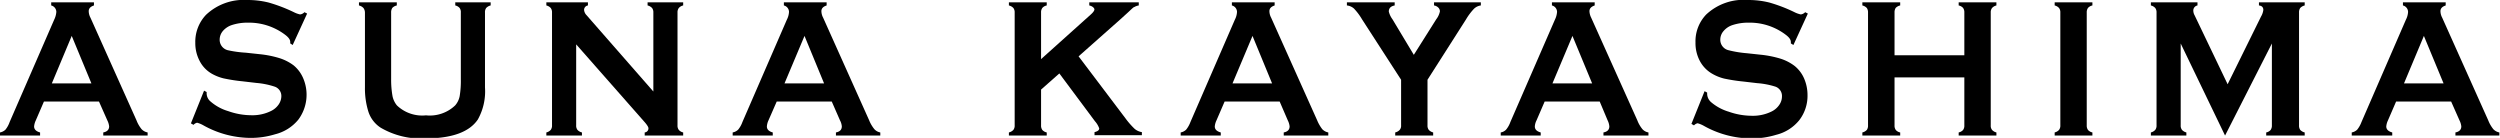
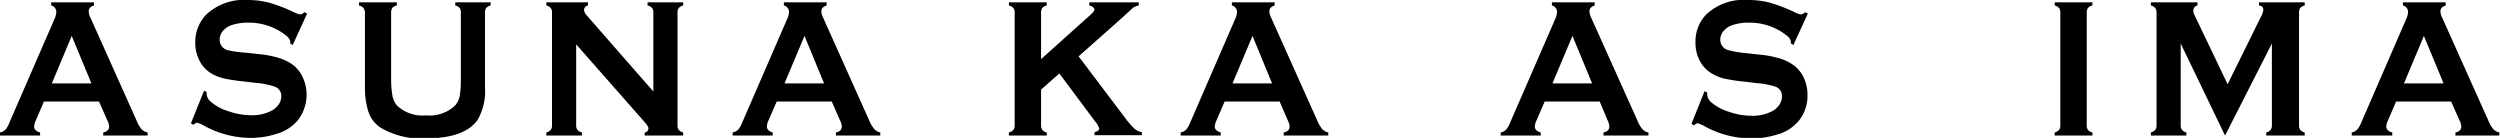
<svg xmlns="http://www.w3.org/2000/svg" viewBox="0 0 233.87 12.9" width="233.87" height="12.9">
  <g id="レイヤー_2" data-name="レイヤー 2">
    <g id="情報">
      <path d="M9.26,9.5H4.11l-.76,1.76a1.66,1.66,0,0,0-.16.57c0,.27.19.46.56.56v.29H0v-.29a1,1,0,0,0,.51-.26,2.36,2.36,0,0,0,.39-.71L5.07,1.84a2,2,0,0,0,.2-.73.63.63,0,0,0-.48-.6V.22h4V.51c-.33.11-.49.28-.49.54a1.35,1.35,0,0,0,.16.6l4.31,9.61a3,3,0,0,0,.48.83,1.05,1.05,0,0,0,.56.3v.29H9.66v-.29c.36-.07.55-.26.55-.57a1.64,1.64,0,0,0-.17-.56ZM8.55,7.8,6.71,3.36,4.85,7.8Z" />
-       <path d="M28.73,1.27,27.38,4.21l-.23-.15c0-.06,0-.11,0-.14,0-.21-.16-.43-.48-.67a5.6,5.6,0,0,0-3.47-1.13,4.65,4.65,0,0,0-1.56.24,1.86,1.86,0,0,0-.79.54,1.25,1.25,0,0,0-.3.8,1,1,0,0,0,.77,1A10.75,10.75,0,0,0,23,4.93l1.3.14a9.49,9.49,0,0,1,1.88.38,4.43,4.43,0,0,1,1.28.66,3.15,3.15,0,0,1,.89,1.18,3.91,3.91,0,0,1-.44,3.9,4.06,4.06,0,0,1-2.17,1.37,7.76,7.76,0,0,1-2.35.34A9.13,9.13,0,0,1,19,11.71a2.45,2.45,0,0,0-.56-.23.65.65,0,0,0-.34.2l-.24-.14,1.23-3.06.24.13v.12a1,1,0,0,0,.36.76,4.44,4.44,0,0,0,1.67.91,6.5,6.5,0,0,0,2.14.38,3.92,3.92,0,0,0,1.88-.41,1.84,1.84,0,0,0,.69-.6A1.4,1.4,0,0,0,26.32,9a.92.92,0,0,0-.61-.89A7.37,7.37,0,0,0,24,7.76l-1.28-.15a16.12,16.12,0,0,1-1.81-.28,4.32,4.32,0,0,1-1.07-.42,2.89,2.89,0,0,1-1.18-1.24A3.55,3.55,0,0,1,18.27,4a3.66,3.66,0,0,1,1-2.61A5.13,5.13,0,0,1,23.14,0a8.11,8.11,0,0,1,2,.24,14.77,14.77,0,0,1,2.35.9,2.41,2.41,0,0,0,.58.21.65.65,0,0,0,.41-.21Z" />
+       <path d="M28.73,1.27,27.38,4.21l-.23-.15c0-.06,0-.11,0-.14,0-.21-.16-.43-.48-.67a5.6,5.6,0,0,0-3.47-1.13,4.65,4.65,0,0,0-1.56.24,1.86,1.86,0,0,0-.79.54,1.25,1.25,0,0,0-.3.8,1,1,0,0,0,.77,1A10.75,10.75,0,0,0,23,4.93l1.3.14a9.49,9.49,0,0,1,1.88.38,4.43,4.43,0,0,1,1.28.66,3.15,3.15,0,0,1,.89,1.18,3.91,3.91,0,0,1-.44,3.9,4.06,4.06,0,0,1-2.17,1.37,7.76,7.76,0,0,1-2.35.34A9.13,9.13,0,0,1,19,11.71a2.45,2.45,0,0,0-.56-.23.65.65,0,0,0-.34.2l-.24-.14,1.23-3.06.24.13v.12a1,1,0,0,0,.36.76,4.44,4.44,0,0,0,1.67.91,6.5,6.5,0,0,0,2.14.38,3.92,3.92,0,0,0,1.88-.41,1.84,1.84,0,0,0,.69-.6A1.4,1.4,0,0,0,26.32,9a.92.92,0,0,0-.61-.89A7.37,7.37,0,0,0,24,7.76l-1.28-.15a16.12,16.12,0,0,1-1.81-.28,4.32,4.32,0,0,1-1.07-.42,2.89,2.89,0,0,1-1.18-1.24A3.55,3.55,0,0,1,18.27,4a3.66,3.66,0,0,1,1-2.61A5.13,5.13,0,0,1,23.14,0a8.11,8.11,0,0,1,2,.24,14.77,14.77,0,0,1,2.35.9,2.41,2.41,0,0,0,.58.21.65.65,0,0,0,.41-.21" />
      <path d="M45.37,1.18v7a5.39,5.39,0,0,1-.67,3c-.8,1.18-2.44,1.77-4.94,1.77a7.46,7.46,0,0,1-4.14-1,2.82,2.82,0,0,1-1.16-1.51,7.27,7.27,0,0,1-.32-2.27v-7A.74.74,0,0,0,34,.75a.83.83,0,0,0-.42-.24V.22h3.54V.51a.83.83,0,0,0-.42.23.77.77,0,0,0-.11.44V7.4A8.84,8.84,0,0,0,36.72,9a2,2,0,0,0,.41.86,3.42,3.42,0,0,0,2.72.93,3.43,3.43,0,0,0,2.73-.93A1.85,1.85,0,0,0,43,9a8.64,8.64,0,0,0,.11-1.59V1.18A.67.67,0,0,0,43,.75a.75.75,0,0,0-.41-.24V.22H45.9V.51a.83.83,0,0,0-.42.24A.67.67,0,0,0,45.37,1.18Z" />
      <path d="M53.9,4.15v7.57a.65.65,0,0,0,.12.43.83.83,0,0,0,.42.24v.29H51.11v-.29a.8.8,0,0,0,.41-.24.65.65,0,0,0,.12-.43V1.17a.66.66,0,0,0-.12-.42.8.8,0,0,0-.41-.24V.22H55V.51a.42.42,0,0,0-.36.42.8.8,0,0,0,.23.49l6.25,7.14V1.17A.66.66,0,0,0,61,.75a.83.83,0,0,0-.42-.24V.22h3.33V.51a.75.75,0,0,0-.41.24.66.66,0,0,0-.12.42V11.72a.65.65,0,0,0,.12.43.75.75,0,0,0,.41.24v.29H60.31v-.29a.38.38,0,0,0,.35-.39c0-.12-.14-.34-.41-.64Z" />
      <path d="M77.81,9.5H72.66l-.77,1.76a1.6,1.6,0,0,0-.15.57c0,.27.18.46.55.56v.29H68.54v-.29a1,1,0,0,0,.51-.26,2.33,2.33,0,0,0,.4-.71l4.16-9.58a1.79,1.79,0,0,0,.2-.73.63.63,0,0,0-.48-.6V.22h4V.51c-.33.11-.49.28-.49.54a1.35,1.35,0,0,0,.16.6l4.31,9.61a3.17,3.17,0,0,0,.49.83,1,1,0,0,0,.55.3v.29H78.2v-.29c.37-.07.55-.26.55-.57a1.44,1.44,0,0,0-.17-.56Zm-.72-1.7L75.26,3.36,73.39,7.8Z" />
      <path d="M99.1,6.87,97.39,8.38v3.34a.7.7,0,0,0,.12.44.77.77,0,0,0,.41.23v.29H94.38v-.29a.83.83,0,0,0,.42-.24.65.65,0,0,0,.12-.43V1.17A.66.66,0,0,0,94.8.75a.83.83,0,0,0-.42-.24V.22h3.54V.51a.75.75,0,0,0-.41.23.69.69,0,0,0-.12.43V5.53l4.67-4.19c.21-.19.32-.35.32-.46s-.16-.3-.48-.37V.22h4.63V.51a1.17,1.17,0,0,0-.42.15c-.08,0-.32.26-.72.62l-.64.58L100.9,5.27l4.37,5.78a7.42,7.42,0,0,0,.87,1,1.38,1.38,0,0,0,.68.31v.29h-4.43v-.29c.29-.07.44-.18.44-.35a2,2,0,0,0-.4-.67Z" />
      <path d="M119.71,9.5h-5.15l-.76,1.76a1.66,1.66,0,0,0-.16.57c0,.27.19.46.56.56v.29h-3.75v-.29a1,1,0,0,0,.51-.26,2.57,2.57,0,0,0,.4-.71l4.16-9.58a1.79,1.79,0,0,0,.2-.73.63.63,0,0,0-.48-.6V.22h4V.51c-.33.11-.49.28-.49.54a1.35,1.35,0,0,0,.16.6l4.31,9.61a3.54,3.54,0,0,0,.48.83,1.05,1.05,0,0,0,.56.3v.29h-4.17v-.29c.37-.07.55-.26.55-.57a1.64,1.64,0,0,0-.17-.56ZM119,7.8l-1.83-4.44L115.3,7.8Z" />
-       <path d="M133.54,7.46v4.26a.65.65,0,0,0,.12.43.84.84,0,0,0,.41.24v.29h-3.55v-.29a.83.83,0,0,0,.42-.24.6.6,0,0,0,.13-.43V7.46L127.41,1.8a5.45,5.45,0,0,0-.75-1A1.17,1.17,0,0,0,126,.51V.22h4.47V.51c-.37.07-.55.26-.55.57a2,2,0,0,0,.34.72l2,3.33,2.1-3.33a1.81,1.81,0,0,0,.34-.73.49.49,0,0,0-.15-.36.73.73,0,0,0-.4-.2V.22h4.38V.51a1.14,1.14,0,0,0-.64.31,5.45,5.45,0,0,0-.75,1Z" />
      <path d="M149.65,9.5H144.5l-.76,1.76a1.46,1.46,0,0,0-.16.57c0,.27.18.46.55.56v.29h-3.74v-.29a.89.89,0,0,0,.5-.26,2.33,2.33,0,0,0,.4-.71l4.17-9.58a2,2,0,0,0,.2-.73.63.63,0,0,0-.48-.6V.22h4V.51c-.32.11-.49.28-.49.54a1.5,1.5,0,0,0,.16.6l4.32,9.61a3,3,0,0,0,.48.83,1,1,0,0,0,.56.3v.29H150v-.29c.37-.07.55-.26.55-.57a1.56,1.56,0,0,0-.16-.56Zm-.71-1.7L147.1,3.36,145.23,7.8Z" />
      <path d="M169.12,1.27l-1.35,2.94-.24-.15a.82.82,0,0,0,0-.14c0-.21-.16-.43-.48-.67a5.56,5.56,0,0,0-3.47-1.13,4.63,4.63,0,0,0-1.55.24,1.8,1.8,0,0,0-.79.54,1.21,1.21,0,0,0-.31.8,1,1,0,0,0,.78,1,10.32,10.32,0,0,0,1.71.28l1.3.14a9.64,9.64,0,0,1,1.88.38,4.37,4.37,0,0,1,1.27.66,3.07,3.07,0,0,1,.9,1.18,3.92,3.92,0,0,1,.32,1.56,3.74,3.74,0,0,1-.77,2.34,4,4,0,0,1-2.16,1.37,7.86,7.86,0,0,1-2.35.34,9.13,9.13,0,0,1-4.44-1.19,2.65,2.65,0,0,0-.56-.23.62.62,0,0,0-.34.2l-.24-.14,1.23-3.06.24.13v.12a1.07,1.07,0,0,0,.35.76,4.53,4.53,0,0,0,1.67.91,6.54,6.54,0,0,0,2.14.38,3.94,3.94,0,0,0,1.89-.41,1.84,1.84,0,0,0,.69-.6A1.39,1.39,0,0,0,166.7,9a.92.92,0,0,0-.6-.89,7.37,7.37,0,0,0-1.71-.33l-1.28-.15a16.4,16.4,0,0,1-1.82-.28,4.25,4.25,0,0,1-1.06-.42A3,3,0,0,1,159,5.67a3.55,3.55,0,0,1-.39-1.7,3.62,3.62,0,0,1,1-2.61A5.11,5.11,0,0,1,163.53,0a8.11,8.11,0,0,1,2,.24,14.36,14.36,0,0,1,2.34.9,2.42,2.42,0,0,0,.59.21.67.67,0,0,0,.41-.21Z" />
-       <path d="M183.76,7.24h-6.53v4.49a.67.67,0,0,0,.12.43.73.73,0,0,0,.41.23v.29h-3.54v-.29a.83.83,0,0,0,.42-.24.68.68,0,0,0,.11-.42V1.17a.72.72,0,0,0-.11-.42.83.83,0,0,0-.42-.24V.22h3.54V.51a.83.83,0,0,0-.42.23.76.76,0,0,0-.11.43v4h6.53v-4a.69.69,0,0,0-.12-.43.75.75,0,0,0-.41-.23V.22h3.53V.51a.8.8,0,0,0-.41.24.66.66,0,0,0-.12.42V11.73a.62.62,0,0,0,.12.42.8.8,0,0,0,.41.24v.29h-3.53v-.29a.77.77,0,0,0,.41-.23.67.67,0,0,0,.12-.43Z" />
      <path d="M192.74,11.72V1.17a.66.66,0,0,0-.12-.42.8.8,0,0,0-.41-.24V.22h3.53V.51a.75.75,0,0,0-.41.23.69.69,0,0,0-.12.43V11.72a.7.7,0,0,0,.12.44.77.77,0,0,0,.41.23v.29h-3.53v-.29a.8.8,0,0,0,.41-.24A.65.65,0,0,0,192.74,11.72Z" />
      <path d="M208.15,12.68,204,4.07v7.65a.65.65,0,0,0,.12.43.84.84,0,0,0,.41.24v.29h-3.32v-.29a.8.8,0,0,0,.41-.24.65.65,0,0,0,.12-.43V1.17a.66.66,0,0,0-.12-.42.8.8,0,0,0-.41-.24V.22h4.36V.51a.48.48,0,0,0-.39.5.93.93,0,0,0,.12.42l3.09,6.45,3.13-6.34a1.6,1.6,0,0,0,.21-.61c0-.25-.14-.39-.41-.42V.22h4.28V.51a.83.83,0,0,0-.42.24.72.72,0,0,0-.11.42V11.72a.71.71,0,0,0,.11.43.83.83,0,0,0,.42.24v.29H212v-.29a.73.73,0,0,0,.41-.23.7.7,0,0,0,.12-.44V4.07Z" />
      <path d="M229.3,9.5h-5.15l-.76,1.76a1.66,1.66,0,0,0-.16.57c0,.27.19.46.56.56v.29H220v-.29a1,1,0,0,0,.51-.26,2.57,2.57,0,0,0,.4-.71l4.16-9.58a1.79,1.79,0,0,0,.2-.73.63.63,0,0,0-.48-.6V.22h4V.51c-.33.11-.49.28-.49.54a1.35,1.35,0,0,0,.16.6l4.31,9.61a3.22,3.22,0,0,0,.48.83,1.05,1.05,0,0,0,.56.3v.29H229.7v-.29c.36-.07.55-.26.55-.57a1.64,1.64,0,0,0-.17-.56Zm-.71-1.7-1.84-4.44L224.89,7.8Z" />
    </g>
  </g>
</svg>